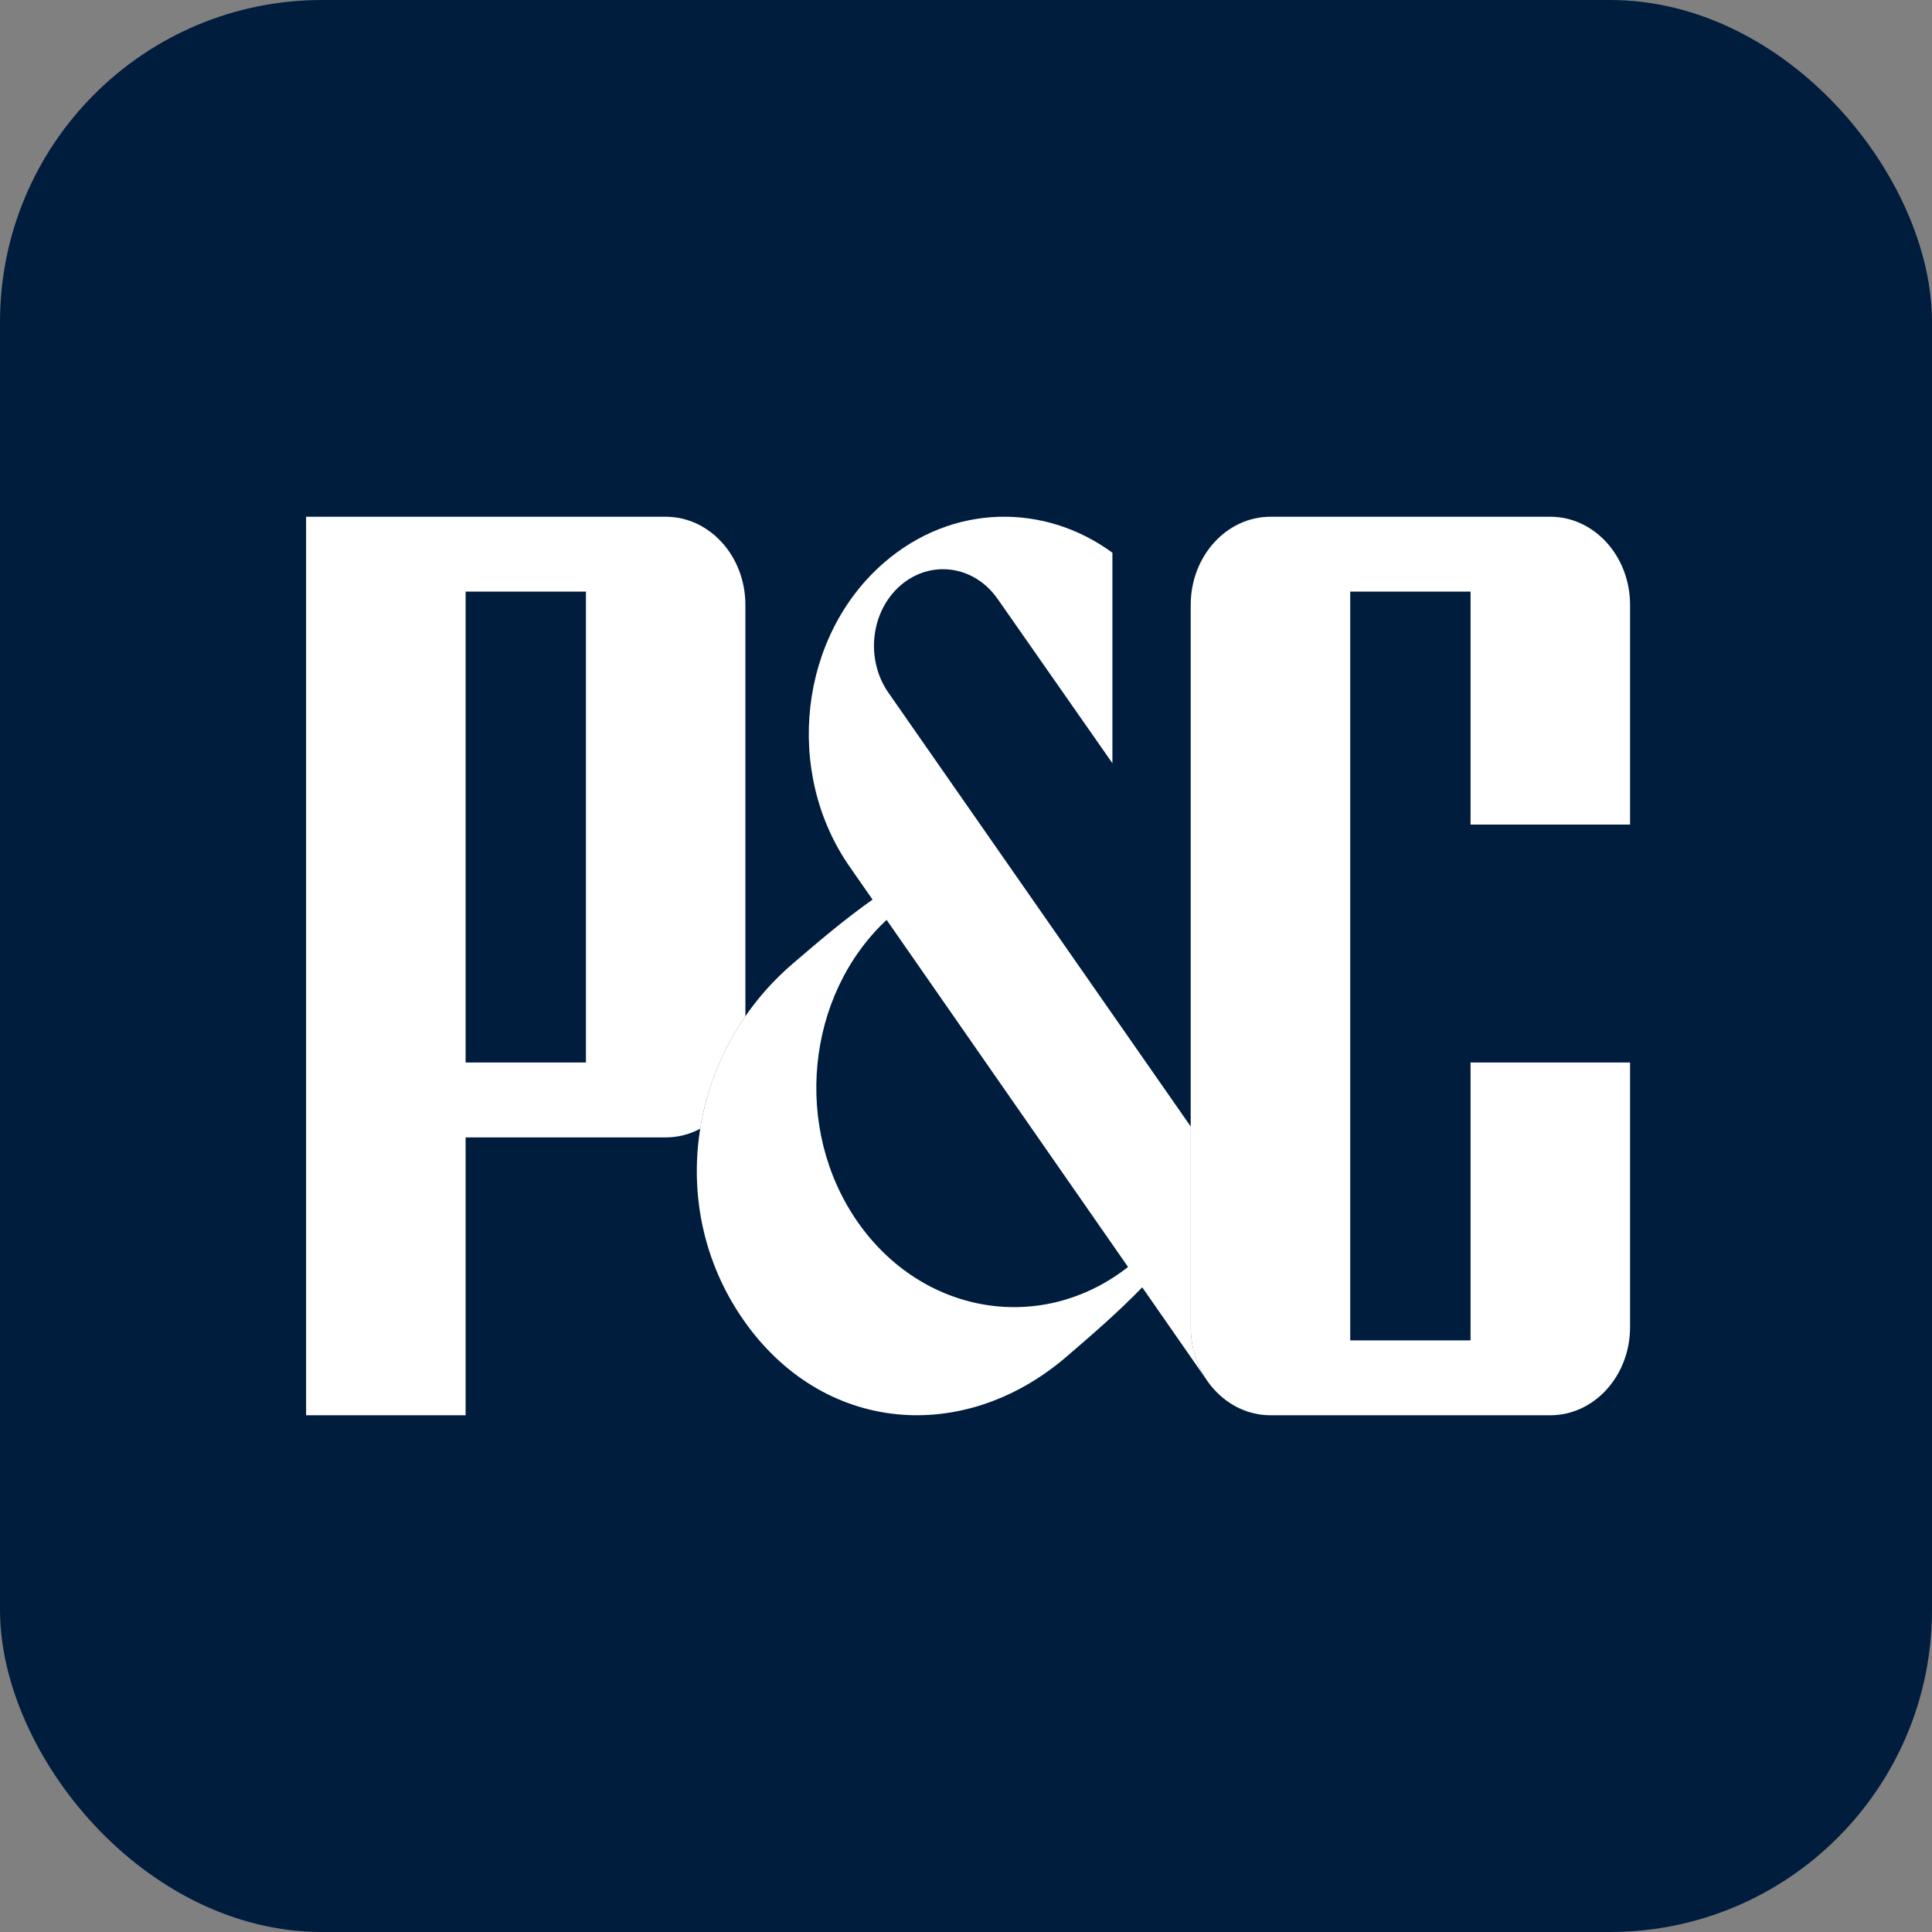
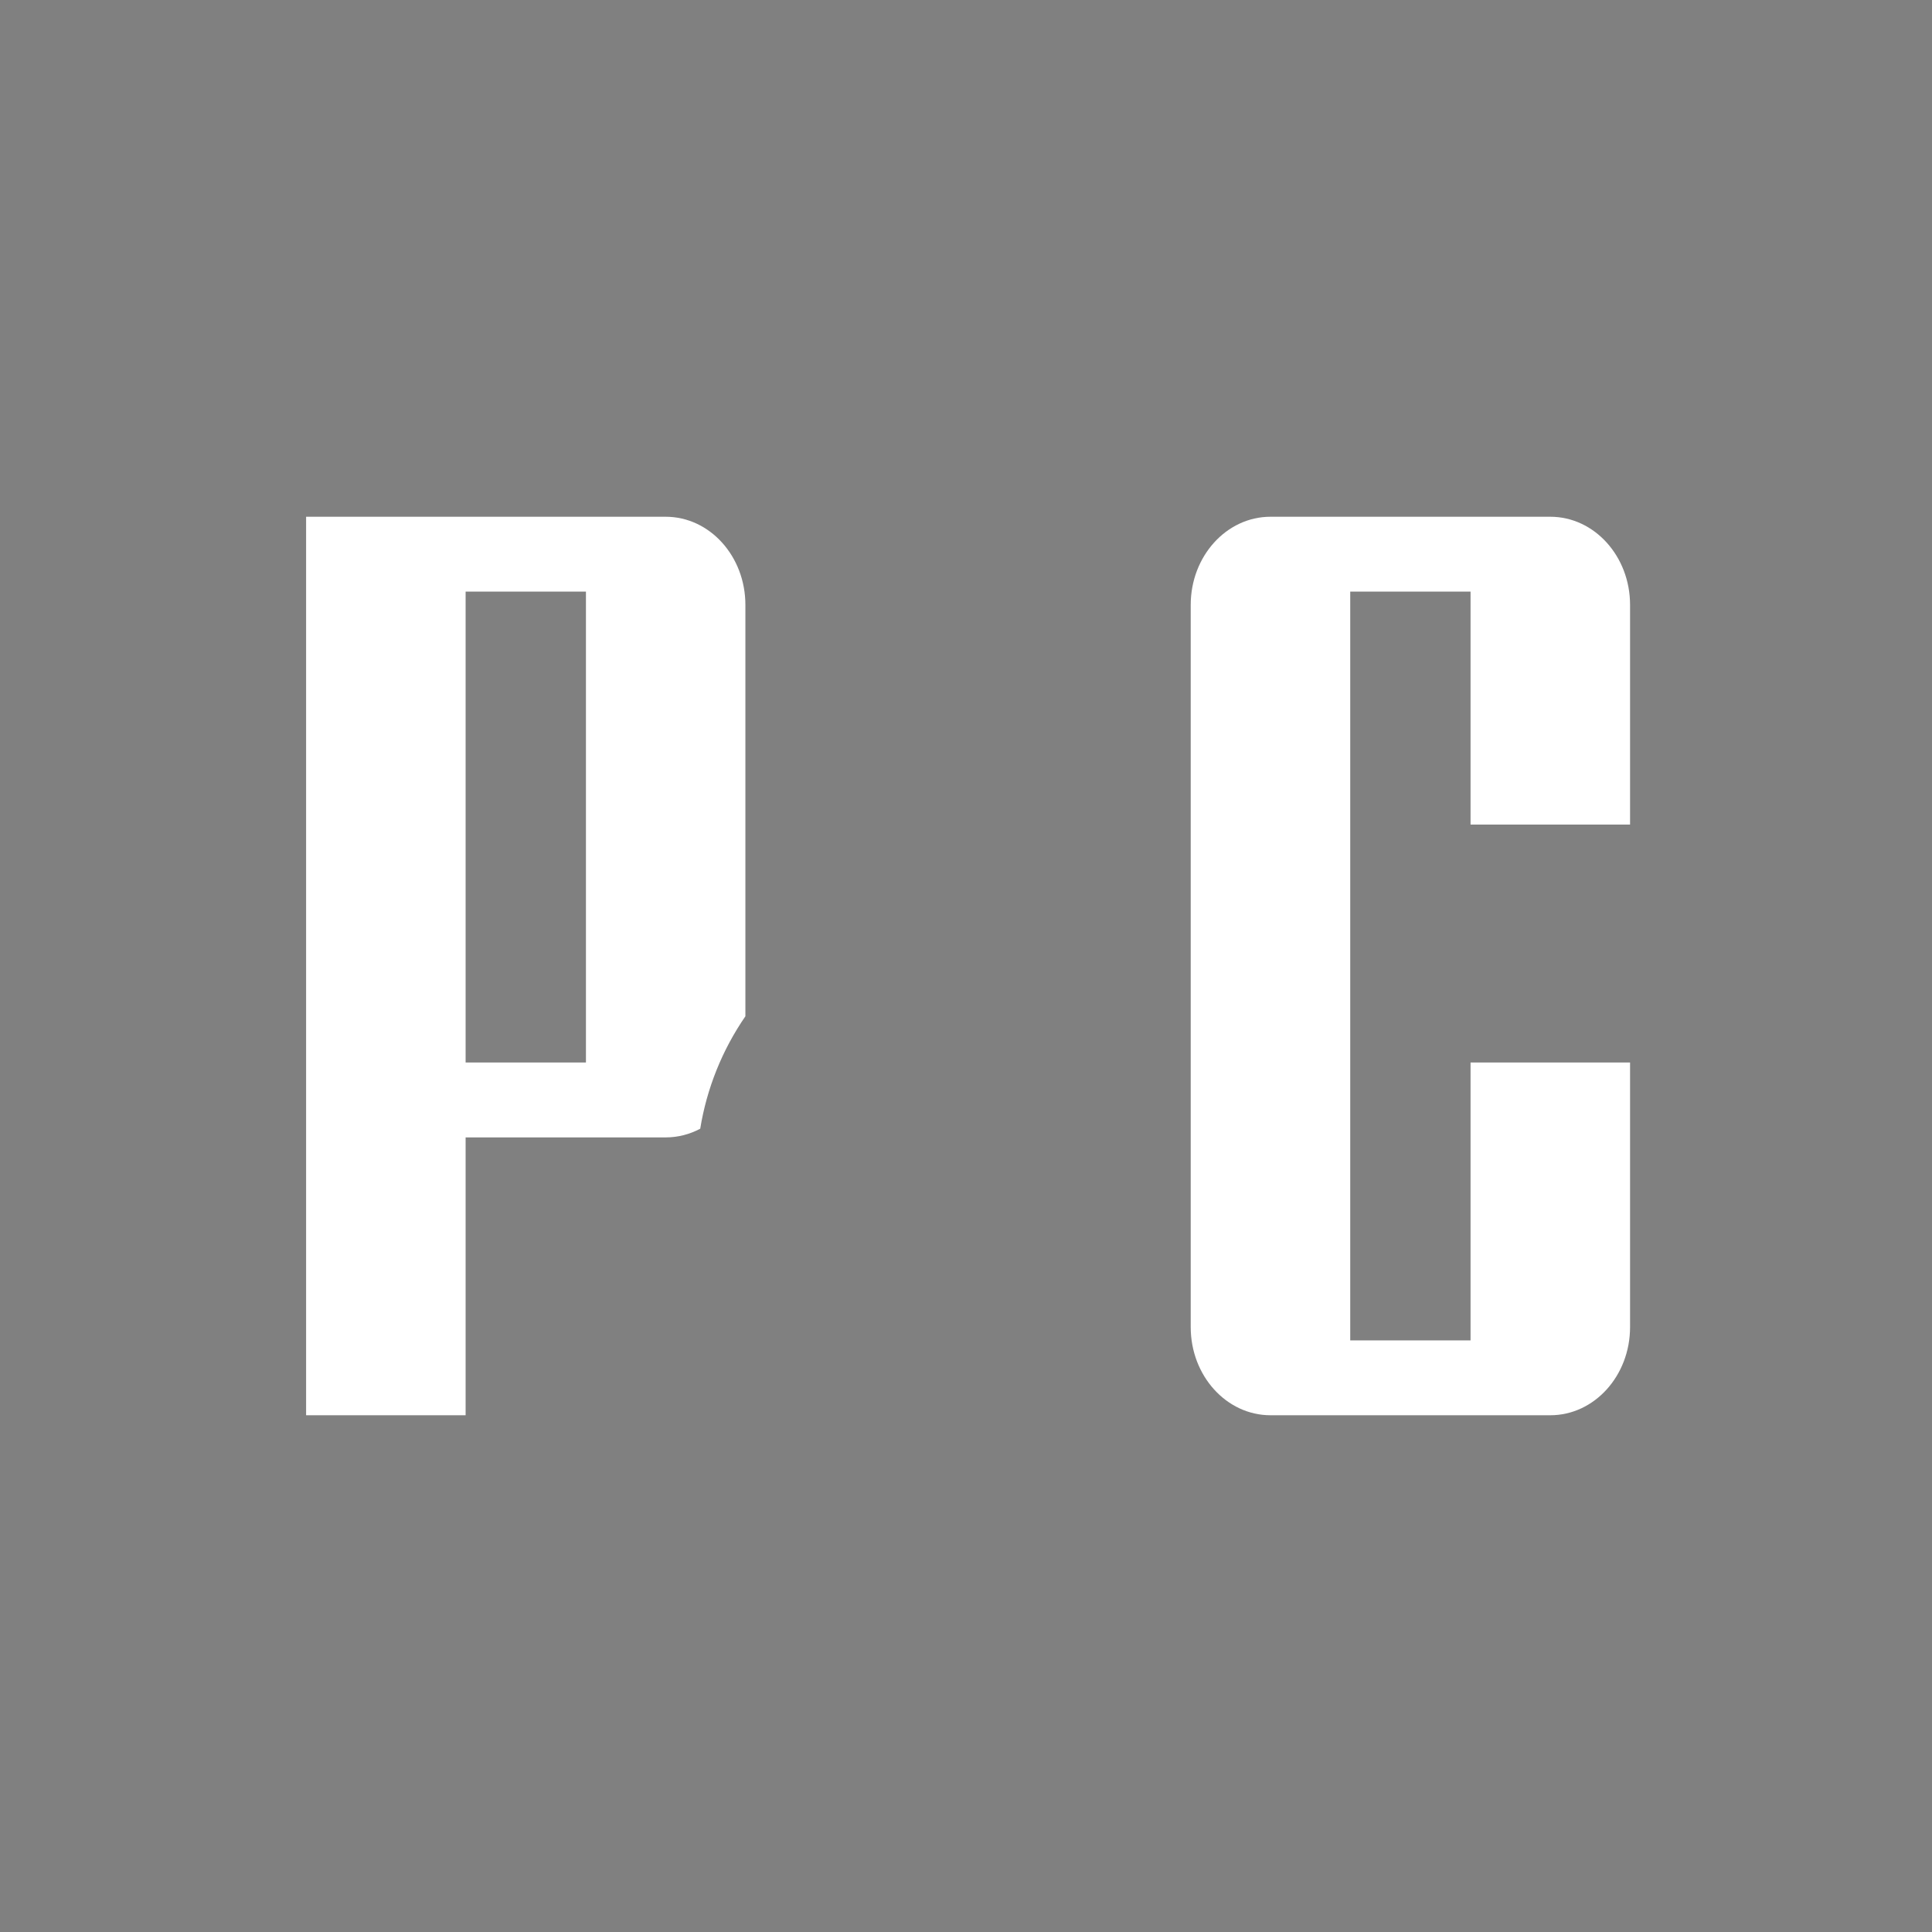
<svg xmlns="http://www.w3.org/2000/svg" width="32" height="32" viewBox="0 0 32 32" fill="none">
  <rect x="0" y="0" width="32" height="32" fill="#808080" stroke="none" />
-   <rect width="32" height="32" rx="5.333" fill="#001D3E" />
  <path d="M12.346 16.833V10.019C12.346 9.213 11.755 8.559 11.026 8.559H5.07V23.441H7.712V18.839H11.026C11.231 18.839 11.425 18.787 11.598 18.695C11.705 18.033 11.959 17.395 12.346 16.833ZM9.705 17.598H7.712V9.799H9.705V17.598Z" fill="white" />
  <path d="M24.357 13.658H26.999V10.019C26.999 9.213 26.407 8.559 25.678 8.559H21.043C20.314 8.559 19.722 9.213 19.722 10.019V21.981C19.722 22.787 20.314 23.441 21.043 23.441H25.678C26.407 23.441 26.999 22.787 26.999 21.981V17.598H24.357V22.201H22.364V9.799H24.357V13.658Z" fill="white" />
-   <path d="M19.723 21.98V18.66L14.716 11.475C14.329 10.921 14.419 10.124 14.918 9.694C15.418 9.265 16.136 9.365 16.523 9.919L18.425 12.641V9.155C17.298 8.329 15.778 8.342 14.651 9.312C13.236 10.53 12.979 12.791 14.077 14.361C14.081 14.368 14.219 14.566 14.452 14.9C13.98 15.233 13.534 15.615 13.126 15.965C11.425 17.425 10.998 19.975 12.314 21.863C13.63 23.75 15.961 23.933 17.662 22.473C18.068 22.124 18.512 21.743 18.919 21.322C19.771 22.548 19.991 22.863 19.991 22.863V22.863C19.823 22.617 19.723 22.311 19.723 21.98V21.98ZM14.205 20.239C13.127 18.692 13.349 16.485 14.685 15.236C15.599 16.55 17.36 19.081 18.684 20.985C17.26 22.102 15.283 21.785 14.205 20.239Z" fill="white" />
</svg>